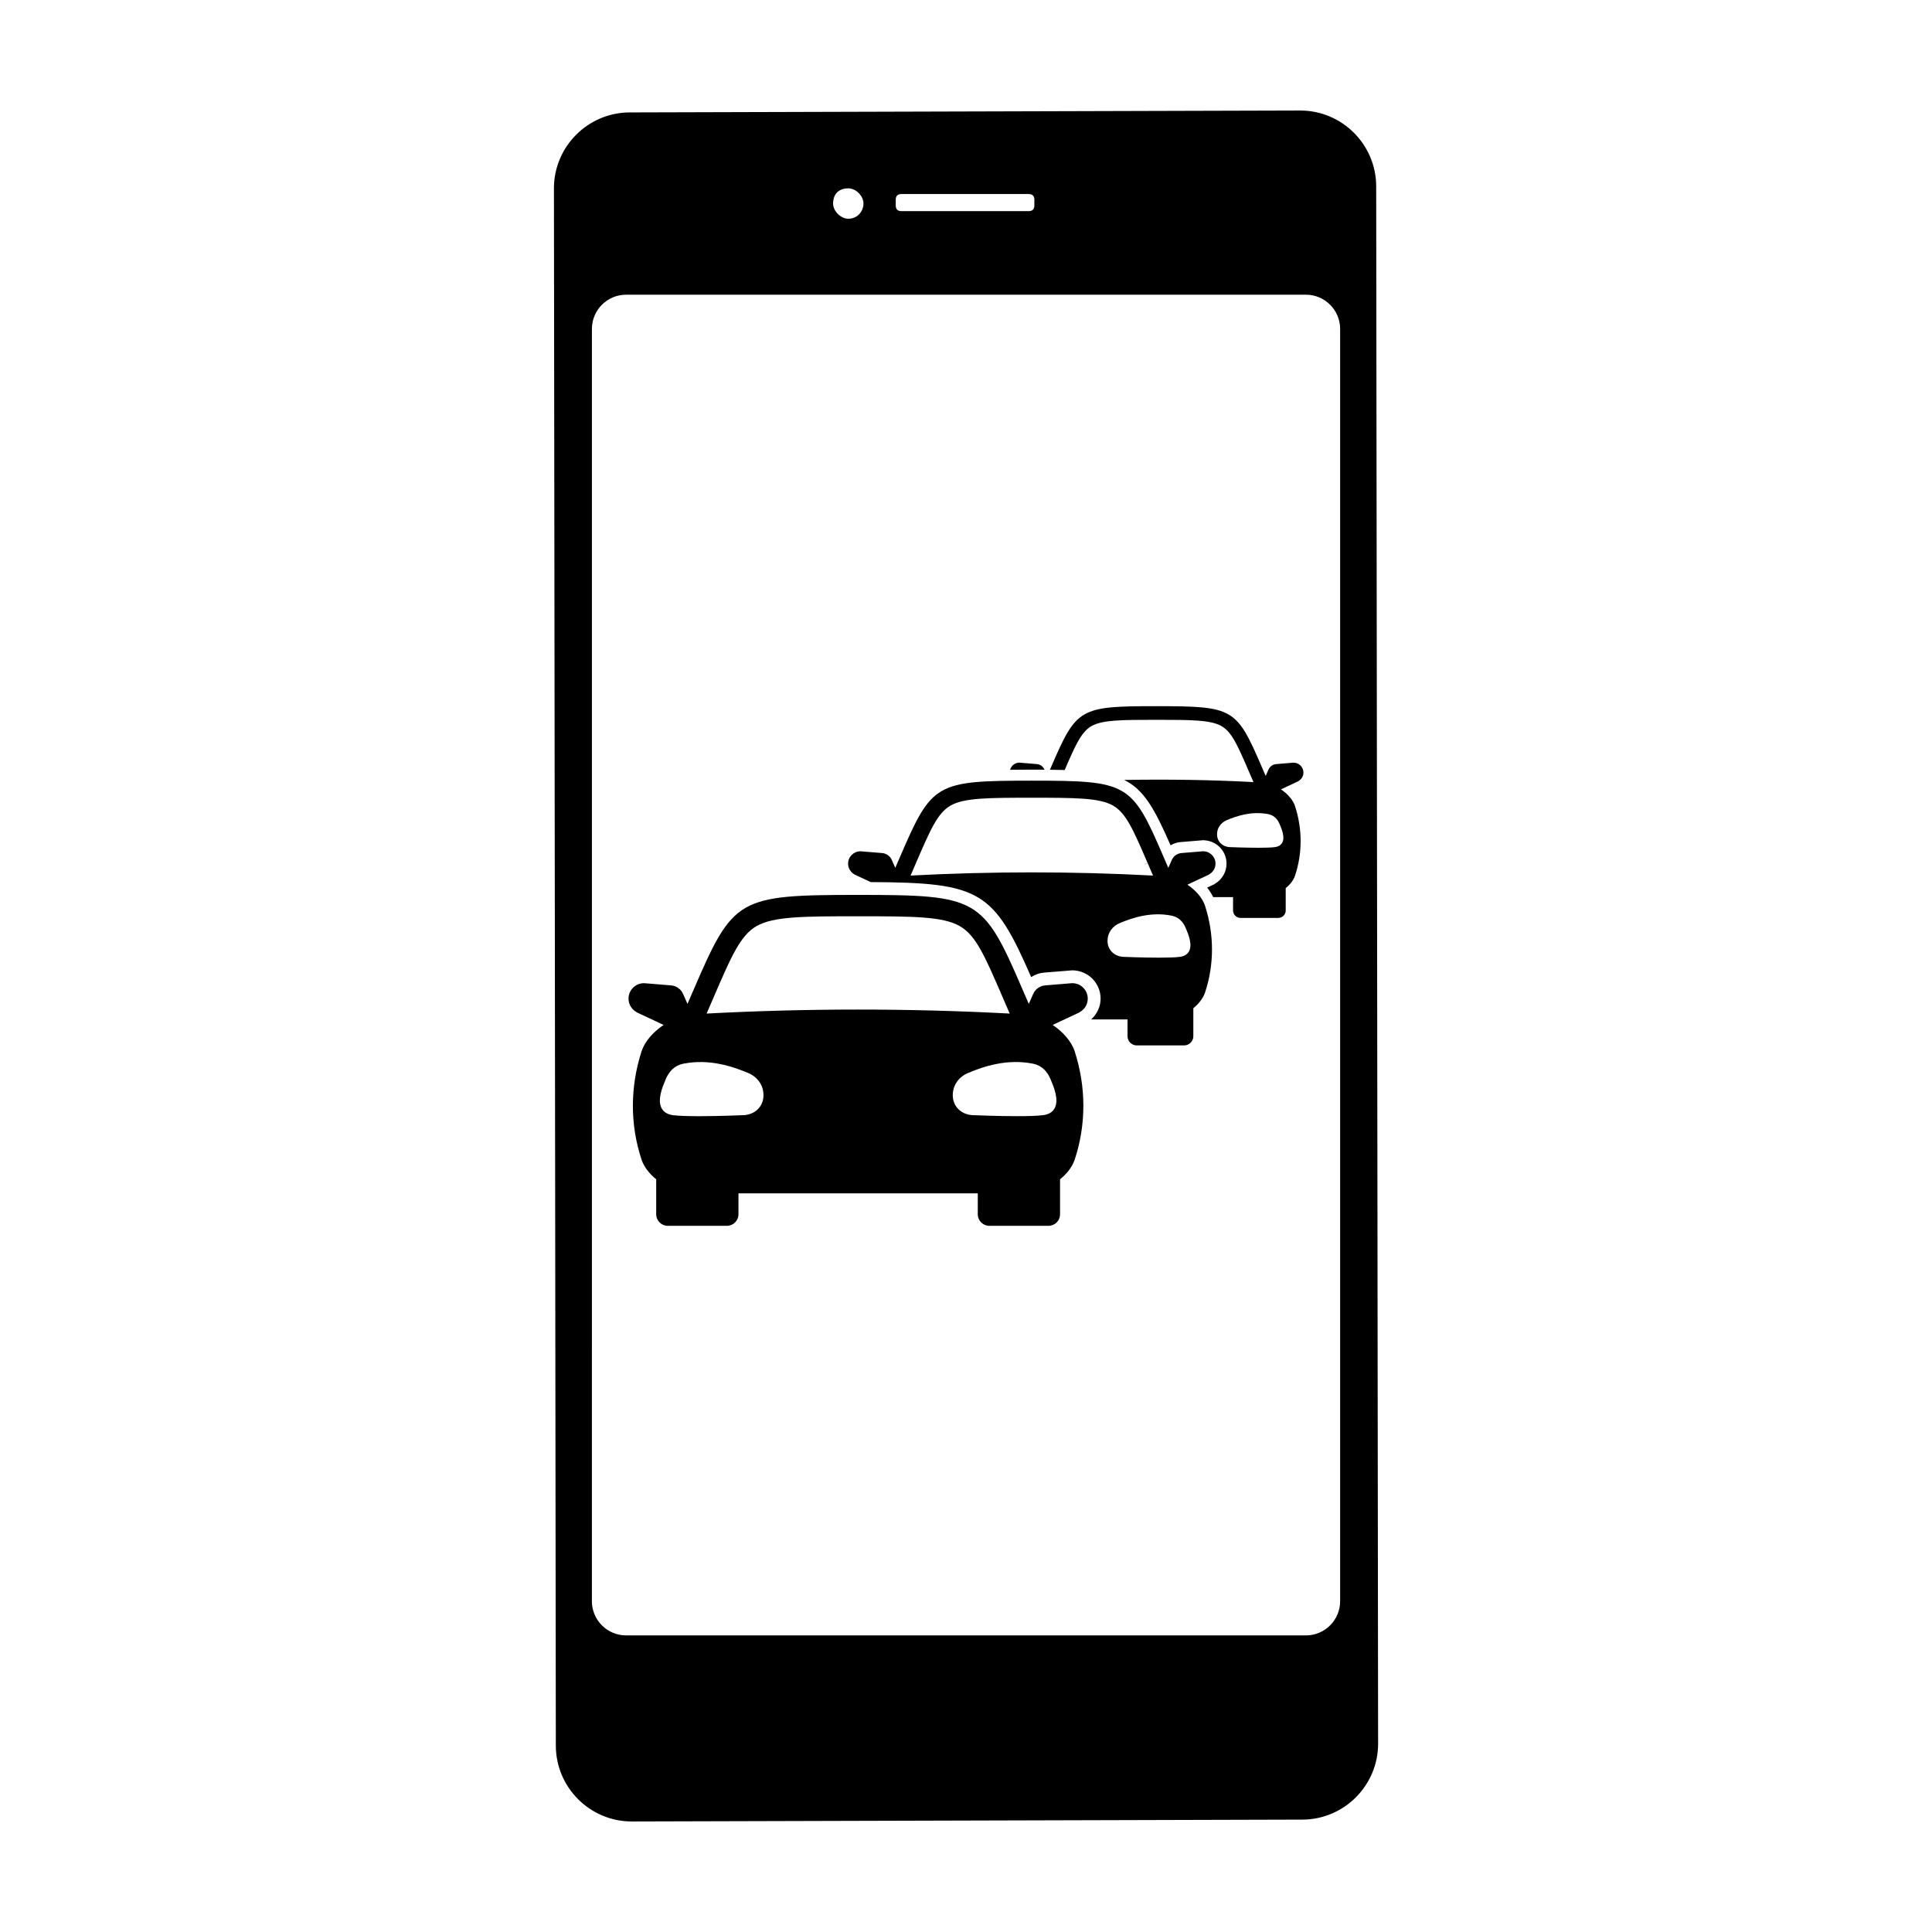
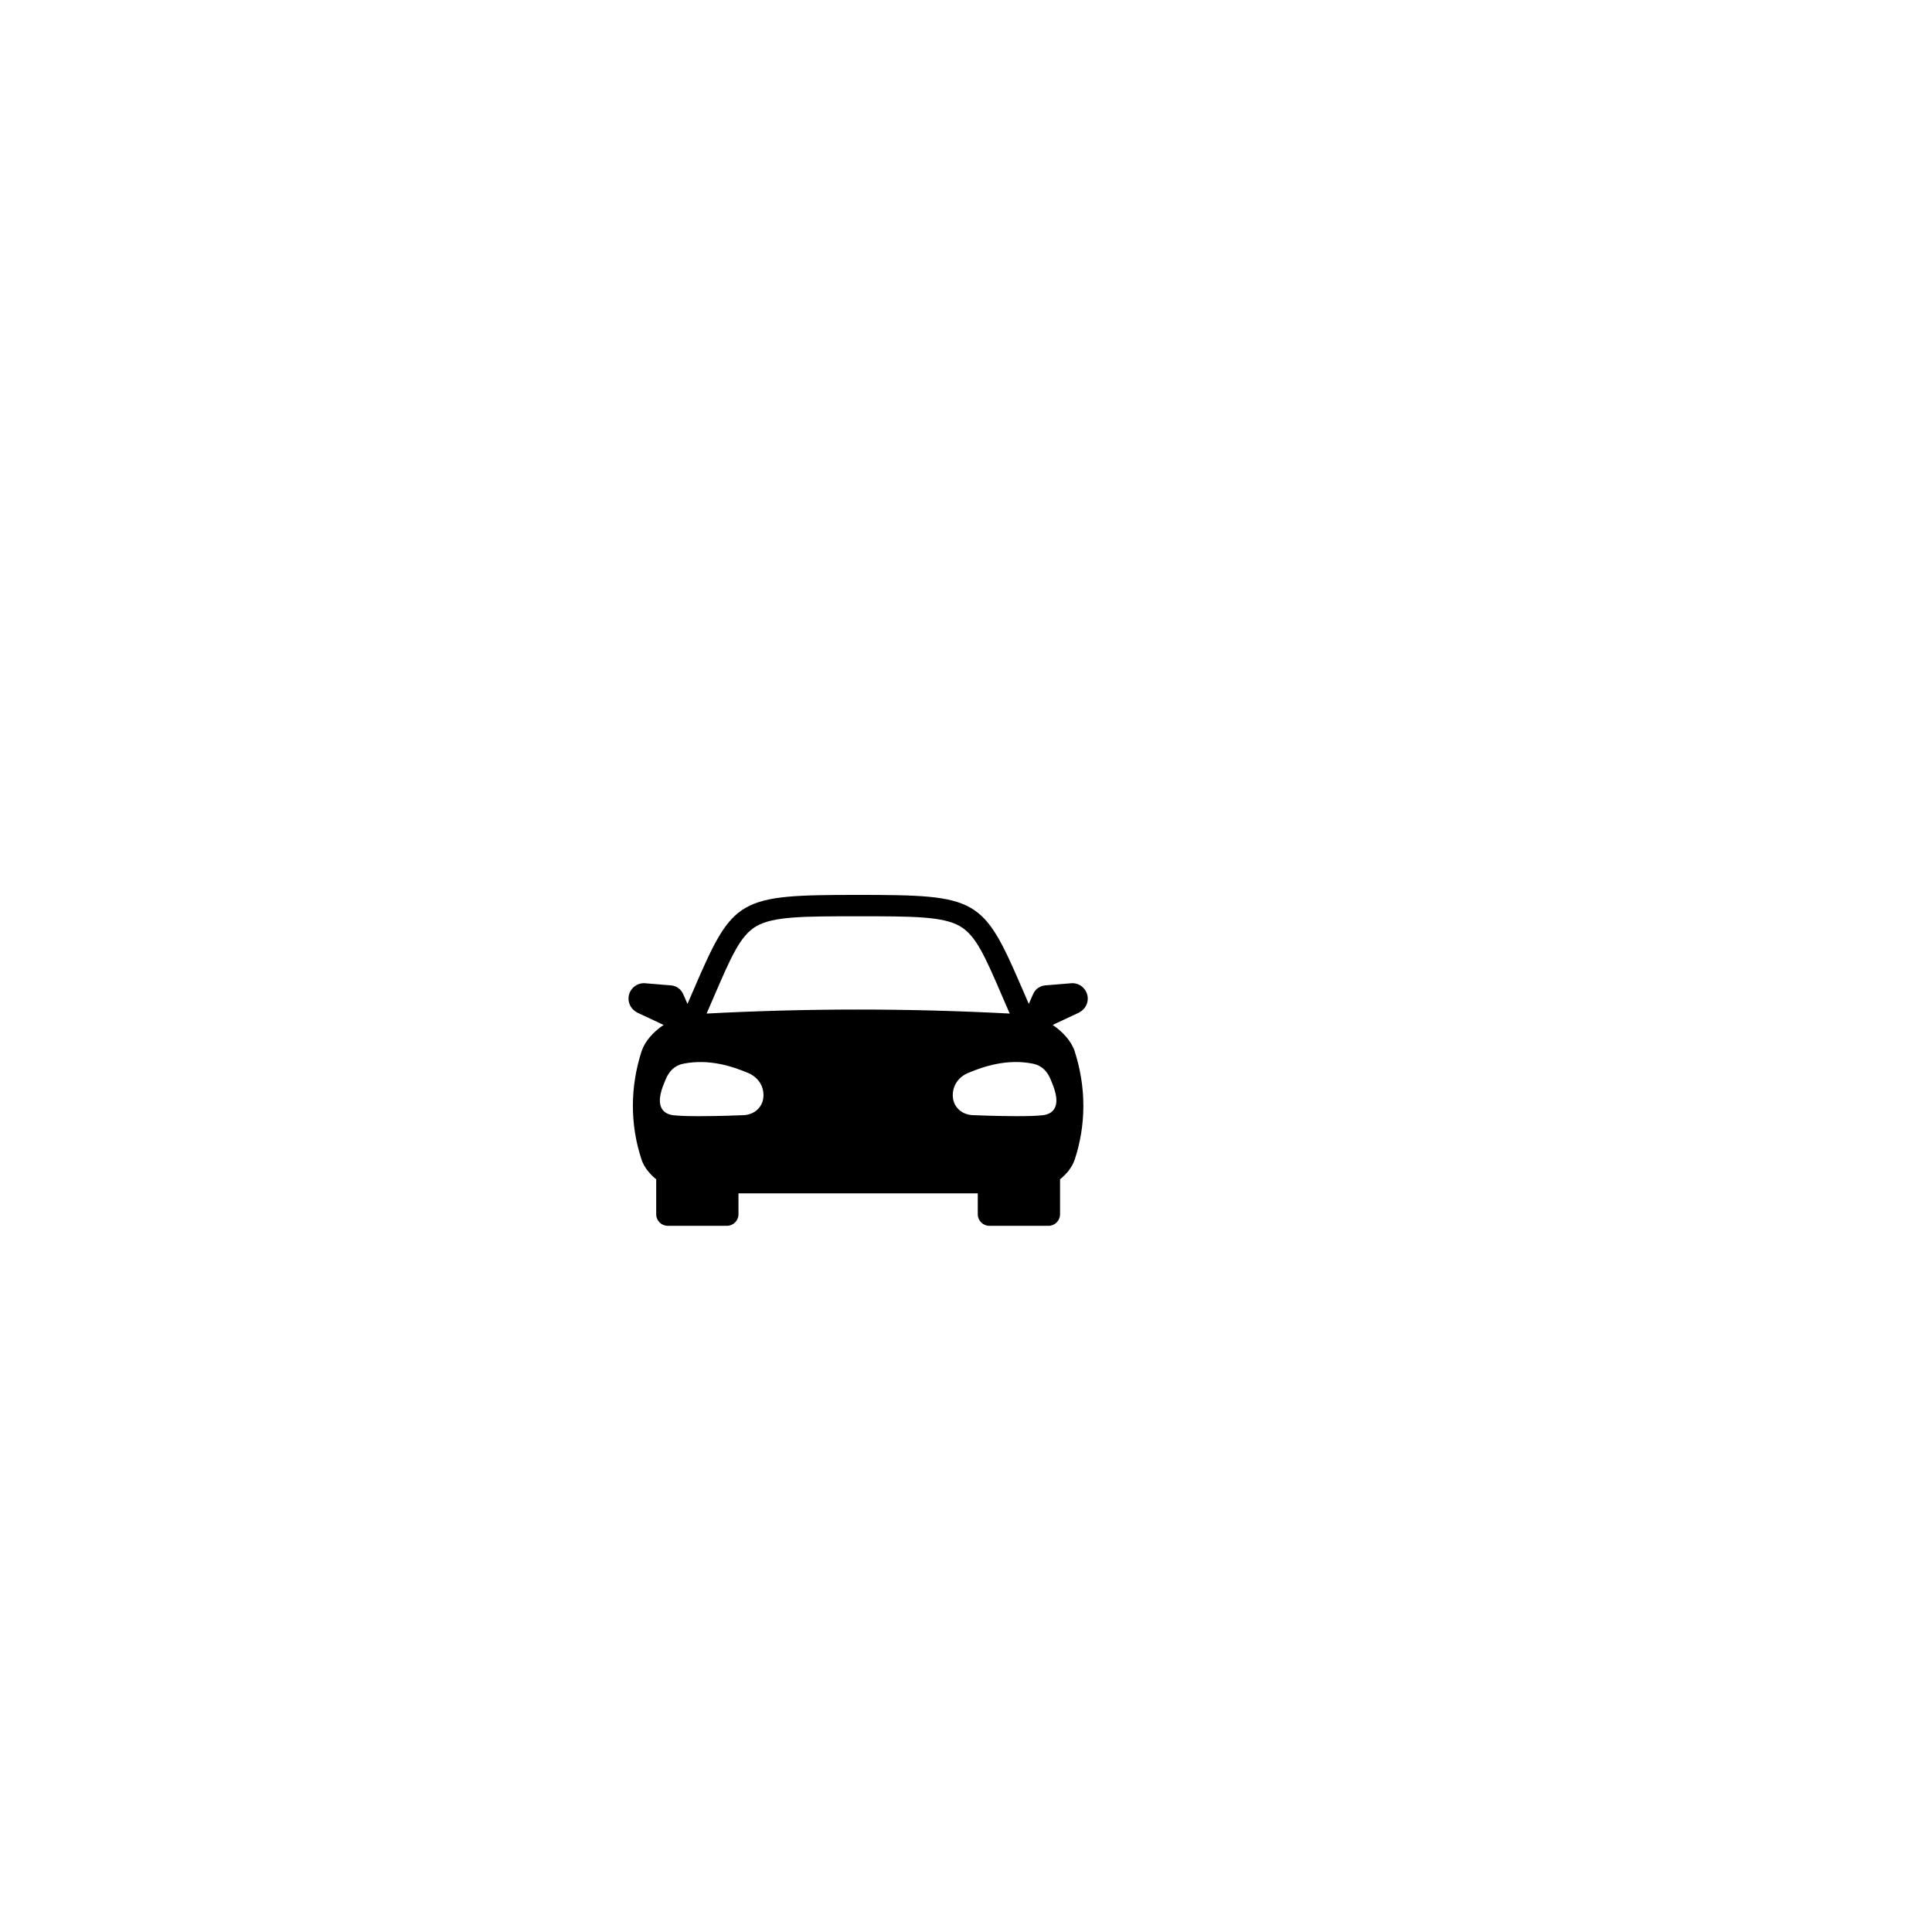
<svg xmlns="http://www.w3.org/2000/svg" fill="#000000" width="800px" height="800px" version="1.1" viewBox="144 144 512 512">
  <g>
-     <path d="m311.43 626.71c-11.098 0-20.129-9.027-20.129-20.129l-0.504-412.66c0-11.098 9.031-20.129 20.129-20.129l177.65-0.504c11.102 0 20.129 9.031 20.129 20.129l0.508 412.67c0 11.102-9.027 20.129-20.129 20.129zm-1.508-404.61c-4.996 0-9.059 4.062-9.059 9.059l-0.004 337.18c0 4.992 4.062 9.059 9.059 9.059h180.17c4.992 0 9.059-4.062 9.059-9.059v-337.18c0-4.992-4.062-9.059-9.059-9.059h-180.16zm58.879-28.184c-2.519 0-4.023 1.504-4.023 4.023 0 1.996 2.031 4.027 4.023 4.027 2.519 0 4.027-2.047 4.027-4.027 0-2.031-1.996-4.023-4.027-4.023zm14.09 1.508c-1.004 0-1.512 0.508-1.512 1.512v1.508c0 1 0.508 1.508 1.512 1.508h33.715c1.004 0 1.508-0.508 1.508-1.508l0.004-1.508c0-1.004-0.508-1.512-1.508-1.512z" />
    <path d="m422.97 415.62 7.059-3.312c0.055-0.027 0.094-0.07 0.141-0.105 1.246-0.703 2.098-2.023 2.098-3.555 0-2.258-1.836-4.094-4.094-4.094-0.02 0-0.035 0.004-0.055 0.004-0.008 0-0.016-0.004-0.023-0.004l-7.109 0.586c-1.414 0.117-2.641 1-3.199 2.305l-1.148 2.598c-0.582-1.344-1.145-2.637-1.668-3.852-10.48-24.309-11.699-25.008-43.555-25.035h-0.004c-31.855 0.027-33.074 0.73-43.555 25.035-0.523 1.211-1.082 2.504-1.664 3.848l-1.148-2.594c-0.559-1.305-1.785-2.188-3.199-2.305l-7.109-0.586c-0.008 0-0.016 0.004-0.023 0.004-0.02 0-0.035-0.004-0.055-0.004-2.258 0-4.094 1.836-4.094 4.094 0 1.531 0.852 2.852 2.098 3.555 0.047 0.035 0.086 0.078 0.141 0.105l7.059 3.312c-2.672 1.789-4.93 4.258-5.832 6.961-3.078 9.543-3.082 19.473 0.004 28.781 0.672 1.953 2.09 3.723 3.867 5.168v9.262c0 1.688 1.379 3.066 3.066 3.066h15.672c1.688 0 3.066-1.379 3.066-3.066v-5.539h63.418v5.539c0 1.688 1.379 3.066 3.066 3.066h15.672c1.688 0 3.066-1.379 3.066-3.066v-9.262c1.777-1.441 3.195-3.215 3.867-5.168 3.082-9.309 3.082-19.234 0.004-28.781-0.902-2.699-3.16-5.172-5.828-6.961zm-82.27 23.922c-0.344 0.016-6.184 0.258-11.438 0.258-2.742 0-5.324-0.066-6.883-0.262-1.418-0.18-2.43-0.777-3.004-1.773-1.277-2.215 0.184-5.699 0.969-7.566 0.422-1.008 1.547-3.68 4.801-4.316 6.84-1.348 13.012 0.75 17.062 2.438 2.582 1.078 4.125 3.289 4.125 5.922 0.008 3.07-2.363 5.301-5.633 5.301zm-9.445-26.938c0.637-1.461 1.238-2.859 1.805-4.168 4.75-11.02 7.137-16.555 11.441-19.016 4.523-2.582 12.477-2.59 26.918-2.602 14.441 0.012 22.395 0.02 26.918 2.602 4.309 2.461 6.691 7.992 11.441 19.016 0.566 1.309 1.168 2.707 1.805 4.168-26.762-1.414-53.57-1.414-80.328 0zm65.242 21.633c0-2.629 1.543-4.844 4.125-5.922 4.051-1.688 10.227-3.789 17.062-2.438 3.258 0.637 4.379 3.309 4.801 4.316 0.785 1.871 2.25 5.352 0.969 7.566-0.574 0.996-1.586 1.594-3.004 1.773-1.555 0.199-4.141 0.262-6.883 0.262-5.254 0-11.094-0.242-11.438-0.258-3.262 0.004-5.633-2.227-5.633-5.301z" />
-     <path d="m458.68 378.45 5.648-2.652c0.043-0.02 0.074-0.055 0.113-0.082 0.996-0.562 1.68-1.617 1.68-2.844 0-1.805-1.469-3.273-3.277-3.273-0.016 0-0.027 0.004-0.043 0.004-0.008 0-0.012-0.004-0.02-0.004l-5.688 0.469c-1.133 0.094-2.109 0.801-2.559 1.844l-0.918 2.078c-0.469-1.074-0.914-2.109-1.332-3.082-8.383-19.445-9.359-20.008-34.844-20.027h-0.004c-25.484 0.02-26.461 0.582-34.844 20.027-0.418 0.969-0.863 2.004-1.332 3.078l-0.918-2.074c-0.449-1.043-1.426-1.75-2.559-1.844l-5.688-0.469c-0.008 0-0.012 0.004-0.02 0.004-0.016 0-0.027-0.004-0.043-0.004-1.809 0-3.277 1.469-3.277 3.273 0 1.223 0.684 2.281 1.68 2.844 0.039 0.027 0.07 0.062 0.113 0.082l4.18 1.961c29.129 0.148 32.57 2.305 42.547 25.18 1-0.668 2.176-1.09 3.43-1.191l7.465-0.602c0.062 0 0.129 0.004 0.191 0.004l0.02 0.004c4.039 0.109 7.293 3.43 7.293 7.496 0 2.129-0.957 4.102-2.512 5.512h9.645v4.43c0 1.348 1.105 2.453 2.453 2.453h12.535c1.348 0 2.453-1.105 2.453-2.453v-7.41c1.422-1.156 2.555-2.574 3.094-4.133 2.465-7.445 2.465-15.387 0-23.023-0.723-2.168-2.527-4.144-4.664-5.574zm-73.371-2.414c0.508-1.168 0.992-2.289 1.441-3.336 3.801-8.816 5.711-13.242 9.152-15.211 3.617-2.066 9.98-2.074 21.535-2.082 11.555 0.008 17.918 0.016 21.531 2.082 3.445 1.969 5.356 6.394 9.156 15.211 0.453 1.047 0.934 2.168 1.445 3.336-21.406-1.129-42.855-1.129-64.262 0zm73.762 20.125c-0.461 0.797-1.27 1.273-2.402 1.418-1.246 0.16-3.312 0.211-5.504 0.211-4.203 0-8.875-0.191-9.148-0.203-2.613 0-4.512-1.785-4.512-4.246 0-2.106 1.234-3.875 3.301-4.738 3.242-1.352 8.18-3.031 13.652-1.949 2.606 0.512 3.504 2.648 3.844 3.453 0.621 1.496 1.793 4.285 0.77 6.055z" />
-     <path d="m420.81 347.98-0.008-0.016c-0.359-0.836-1.141-1.402-2.047-1.477l-4.551-0.375c-0.004 0-0.008 0.004-0.016 0-0.012 0-0.023-0.004-0.035-0.004-1.188 0-2.156 0.809-2.473 1.895 1.793-0.023 3.676-0.039 5.754-0.043 1.191 0.004 2.281 0.012 3.375 0.02zm26.555 25.023c0.047 0.004 0.094 0.004 0.141 0.008l0.613-0.332zm36.105-19.812 4.519-2.121c0.035-0.016 0.059-0.043 0.09-0.066 0.797-0.449 1.344-1.297 1.344-2.273 0-1.445-1.176-2.621-2.621-2.621-0.012 0-0.023 0.004-0.035 0.004-0.004 0-0.008-0.004-0.016 0l-4.551 0.375c-0.906 0.074-1.688 0.641-2.047 1.477l-0.734 1.664c-0.375-0.859-0.73-1.688-1.066-2.465-6.707-15.559-7.488-16.008-27.875-16.023v-0.004c-20.387 0.016-21.168 0.465-27.875 16.023-0.113 0.262-0.242 0.559-0.359 0.828 1.375 0.016 2.688 0.035 3.914 0.07 2.883-6.684 4.41-10.105 7.094-11.637 2.894-1.652 7.984-1.656 17.227-1.664 9.242 0.008 14.332 0.012 17.227 1.664 2.758 1.574 4.281 5.117 7.324 12.168 0.363 0.84 0.75 1.734 1.156 2.668-11.414-0.602-22.848-0.766-34.273-0.566 5.242 2.582 8.047 7.586 12.305 17.328 0.785-0.48 1.684-0.785 2.644-0.863l6.094-0.504 0.133 0.027c3.305 0.129 5.957 2.856 5.957 6.191 0 2.148-1.133 4.148-2.977 5.273l-0.43 0.266-1.734 0.812c0.668 0.805 1.176 1.656 1.605 2.527h5.266v3.543c0 1.078 0.883 1.961 1.961 1.961h10.031c1.078 0 1.961-0.883 1.961-1.961v-5.93c1.137-0.922 2.047-2.059 2.473-3.309 1.973-5.957 1.973-12.312 0-18.418-0.574-1.719-2.019-3.301-3.731-4.445zm0.312 14.168c-0.367 0.637-1.016 1.02-1.922 1.137-0.996 0.129-2.648 0.168-4.402 0.168-3.363 0-7.102-0.156-7.32-0.164-2.09 0-3.609-1.43-3.609-3.394 0-1.684 0.988-3.098 2.641-3.789 2.594-1.078 6.543-2.426 10.922-1.562 2.086 0.406 2.805 2.117 3.074 2.762 0.5 1.199 1.438 3.43 0.617 4.844z" />
  </g>
</svg>